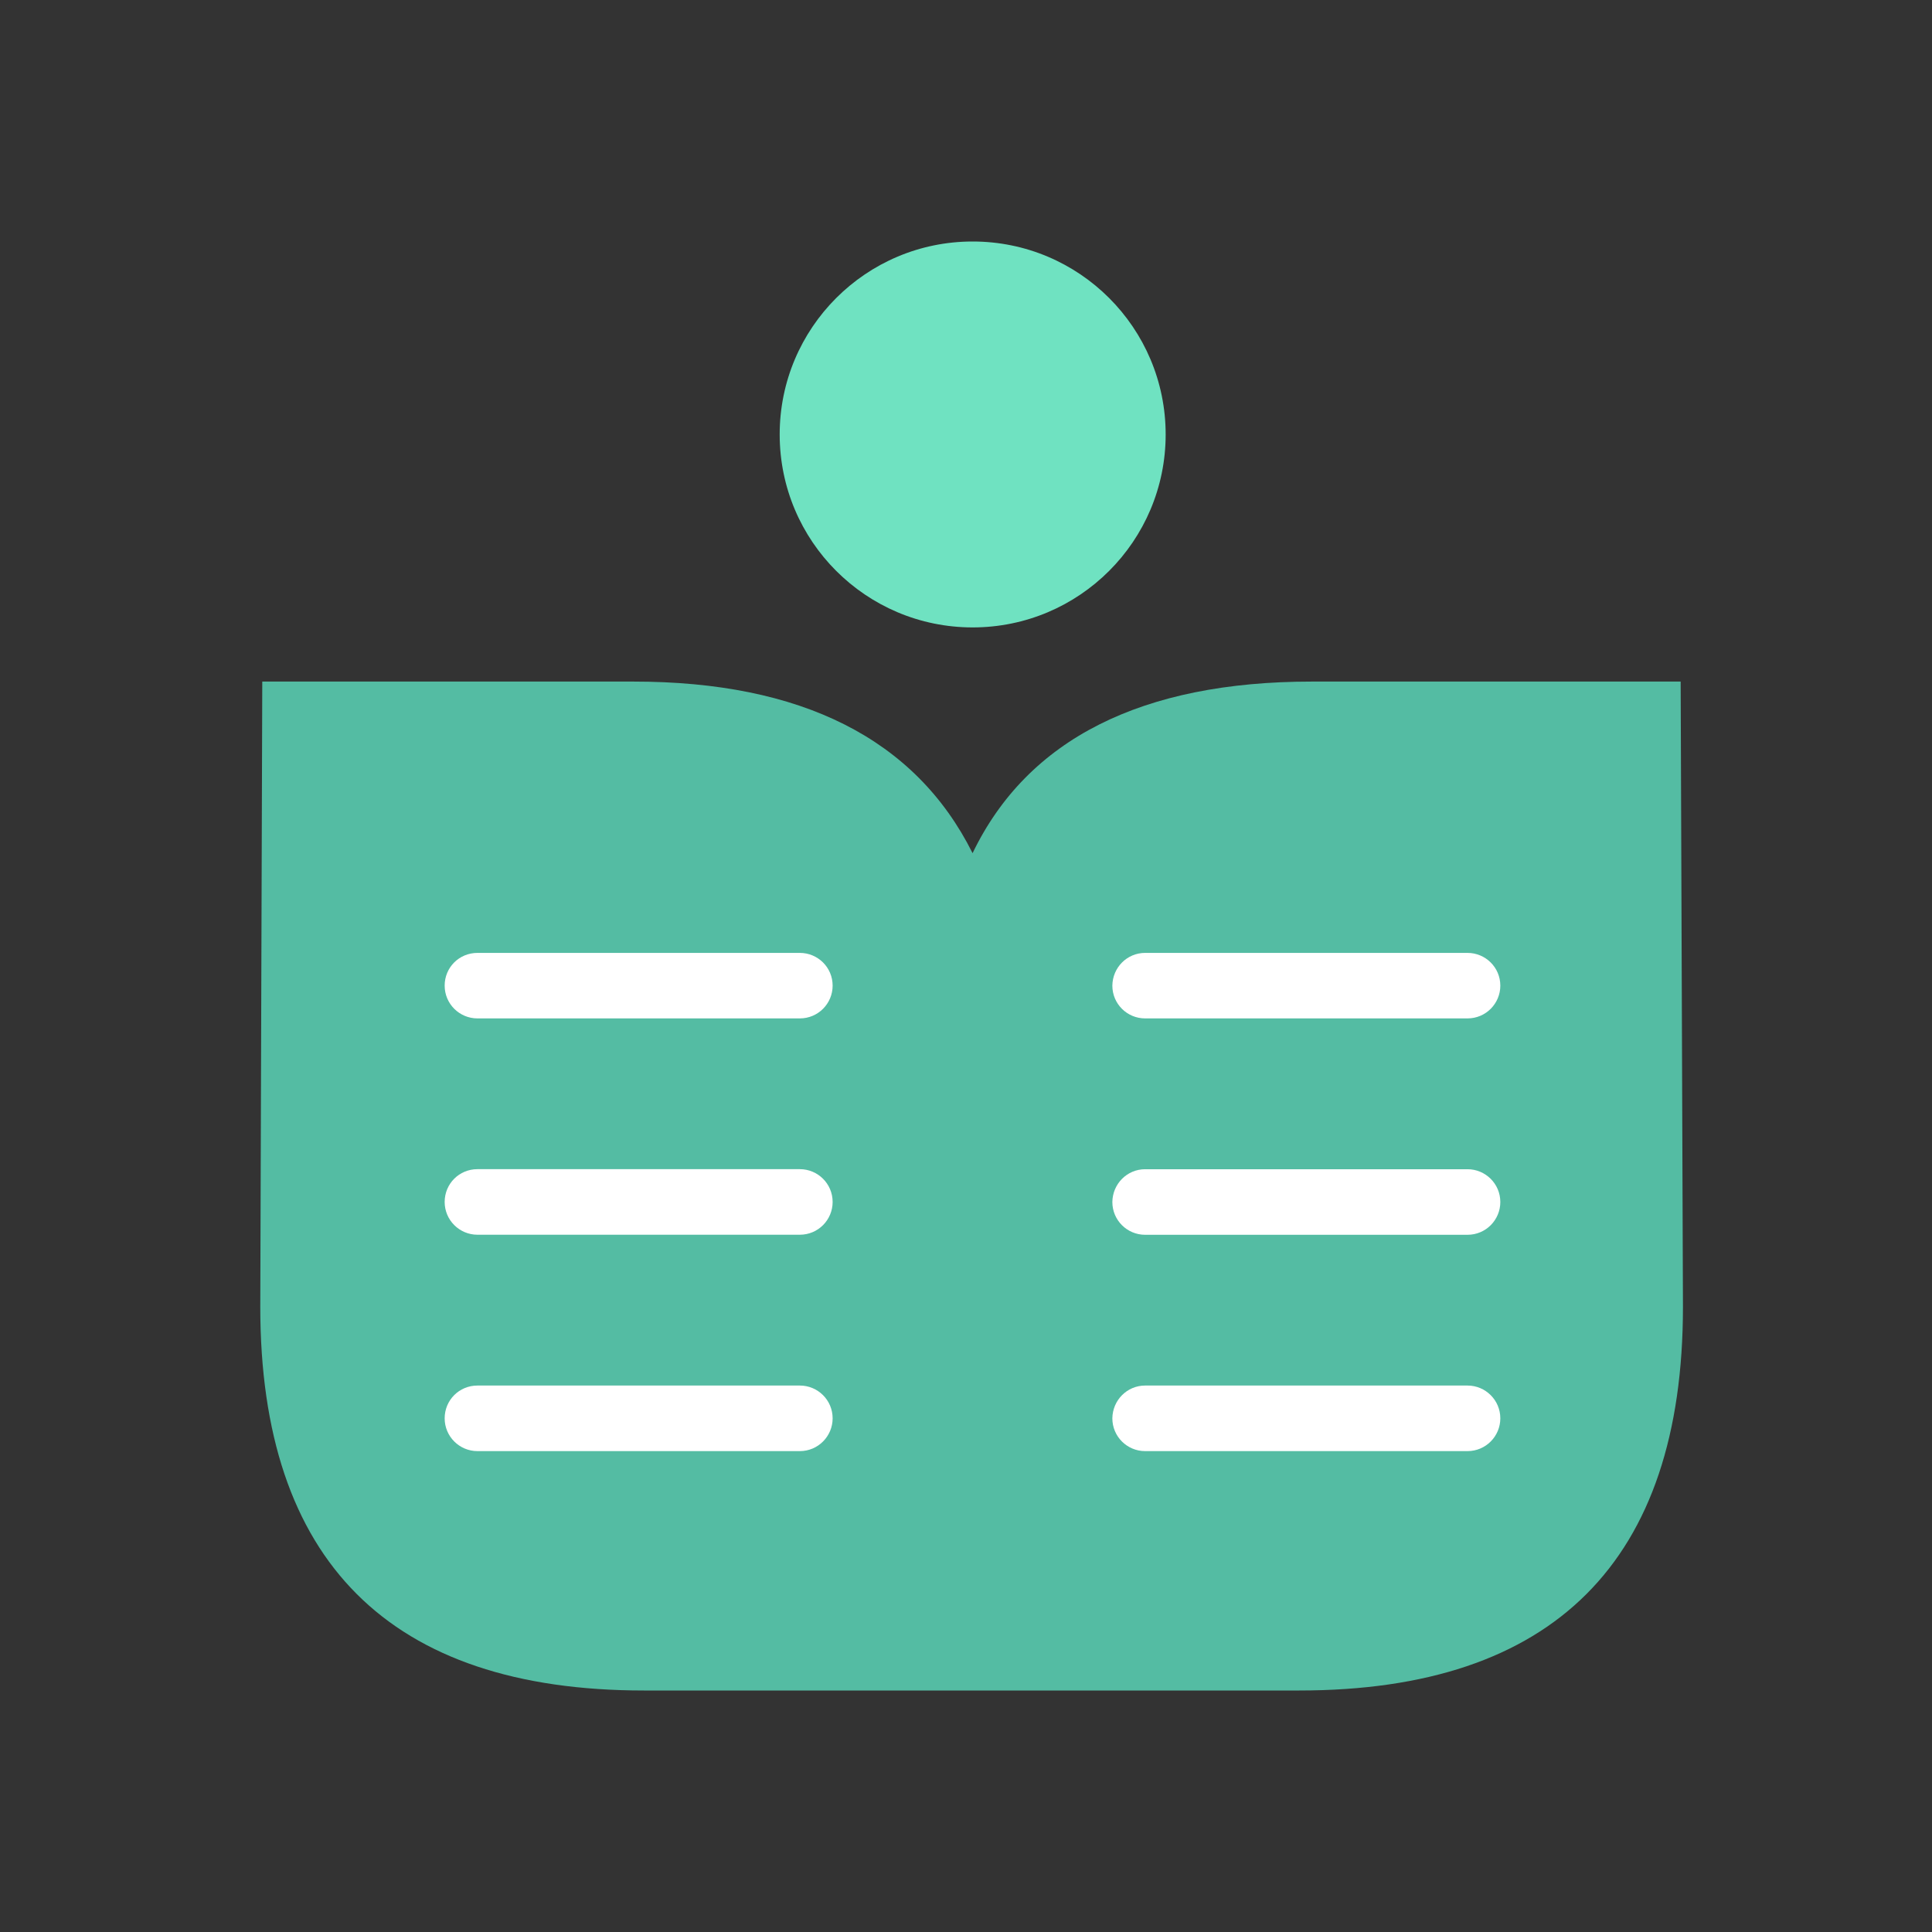
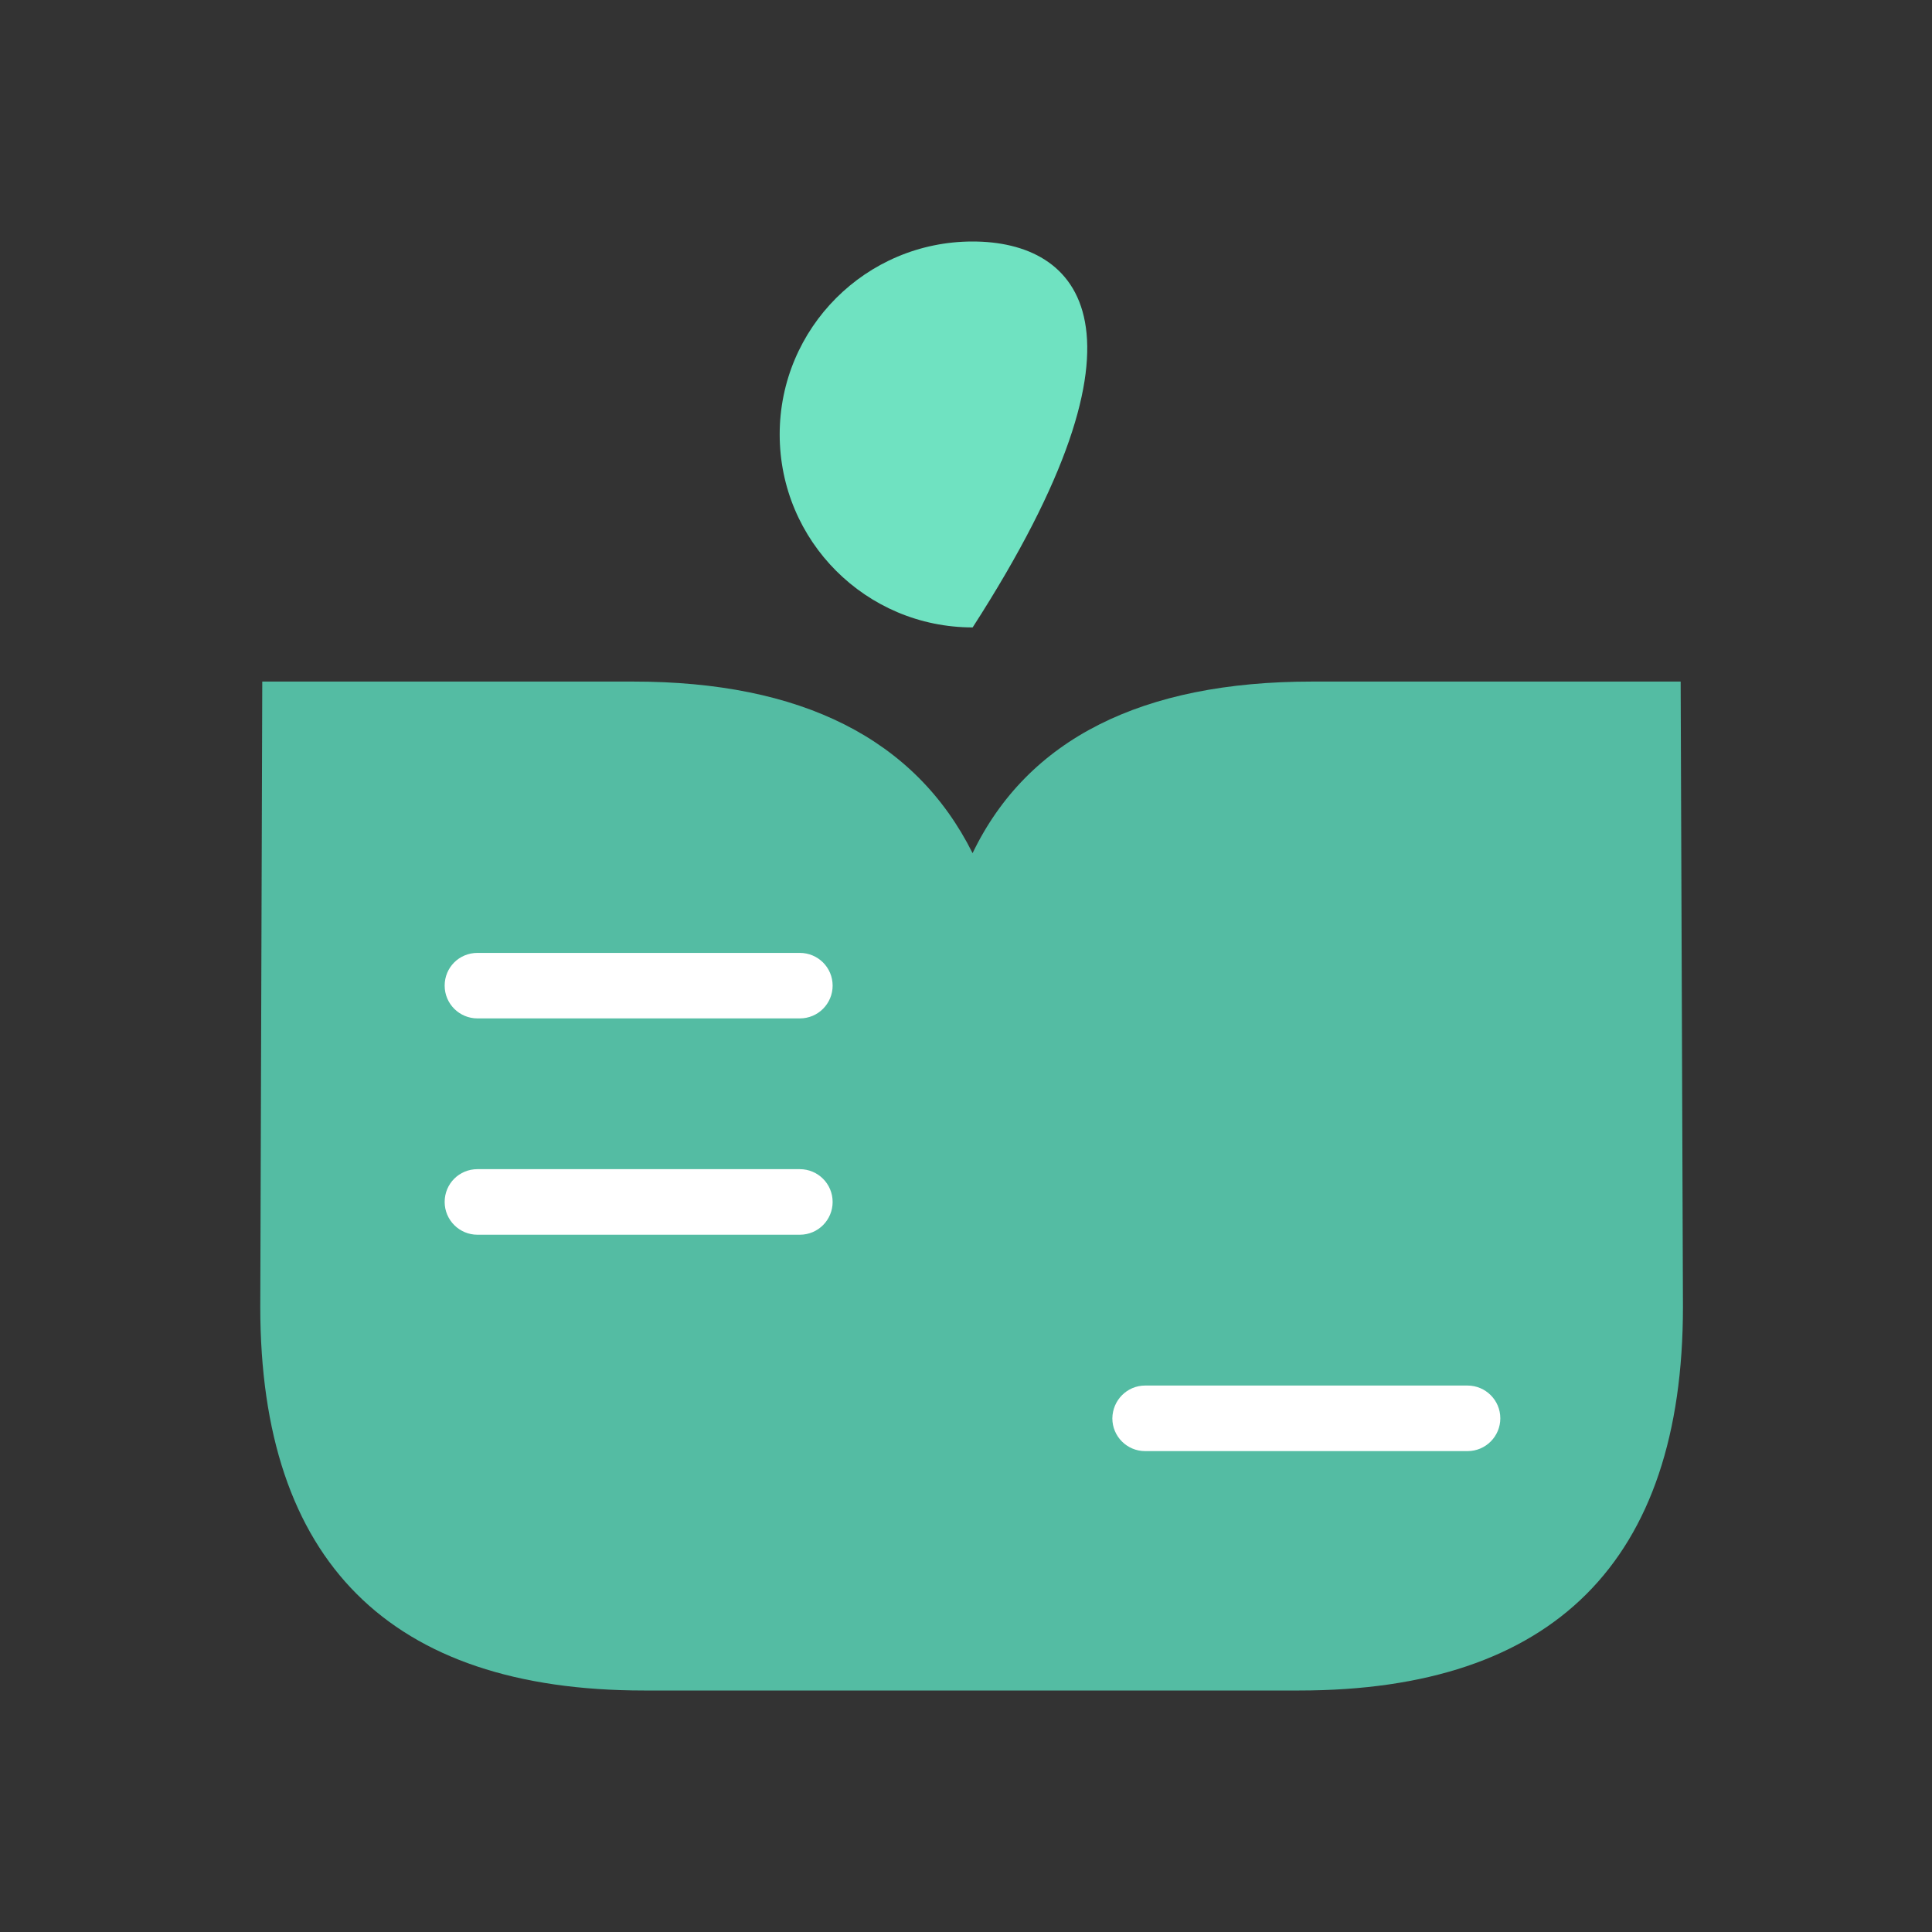
<svg xmlns="http://www.w3.org/2000/svg" width="32" height="32" viewBox="0 0 32 32" fill="none">
  <rect x="0" y="0" width="32" height="32" fill="#333333" stroke="none" />
  <path d="M27.837 11.289H22.393H21.728C18.919 11.289 17.02 12.238 16.109 14.131C15.16 12.233 13.267 11.289 10.491 11.289H9.787H4.344L4.311 21.646C4.311 25.857 6.454 28 10.665 28H15.373H16.813H21.52C25.732 28 27.875 25.857 27.875 21.646L27.837 11.289Z" fill="#54BCA3" />
-   <path d="M18.967 15.783H24.307C24.604 15.783 24.85 16.023 24.85 16.325C24.85 16.623 24.609 16.868 24.307 16.868H18.967C18.669 16.868 18.424 16.628 18.424 16.325C18.428 16.023 18.669 15.783 18.967 15.783Z" fill="white" />
-   <path d="M18.967 19.366H24.307C24.604 19.366 24.85 19.607 24.85 19.909C24.85 20.207 24.609 20.452 24.307 20.452H18.967C18.669 20.452 18.424 20.211 18.424 19.909C18.428 19.607 18.669 19.366 18.967 19.366Z" fill="white" />
  <path d="M18.967 22.949H24.307C24.604 22.949 24.85 23.19 24.85 23.492C24.85 23.789 24.609 24.035 24.307 24.035H18.967C18.669 24.035 18.424 23.794 18.424 23.492C18.428 23.19 18.669 22.949 18.967 22.949Z" fill="white" />
-   <path d="M16.11 10.392C17.876 10.392 19.307 8.961 19.307 7.196C19.307 5.431 17.876 4 16.11 4C14.345 4 12.914 5.431 12.914 7.196C12.914 8.961 14.345 10.392 16.11 10.392Z" fill="#6FE2C1" />
+   <path d="M16.11 10.392C19.307 5.431 17.876 4 16.11 4C14.345 4 12.914 5.431 12.914 7.196C12.914 8.961 14.345 10.392 16.11 10.392Z" fill="#6FE2C1" />
  <path d="M7.908 15.783H13.248C13.546 15.783 13.791 16.023 13.791 16.325C13.791 16.623 13.55 16.868 13.248 16.868H7.908C7.611 16.868 7.365 16.628 7.365 16.325C7.365 16.023 7.606 15.783 7.908 15.783Z" fill="white" />
  <path d="M7.908 19.365H13.248C13.546 19.365 13.791 19.606 13.791 19.908C13.791 20.206 13.55 20.451 13.248 20.451H7.908C7.611 20.451 7.365 20.21 7.365 19.908C7.365 19.606 7.606 19.365 7.908 19.365Z" fill="white" />
-   <path d="M7.908 22.949H13.248C13.546 22.949 13.791 23.19 13.791 23.492C13.791 23.789 13.55 24.035 13.248 24.035H7.908C7.611 24.035 7.365 23.794 7.365 23.492C7.365 23.19 7.606 22.949 7.908 22.949Z" fill="white" />
</svg>